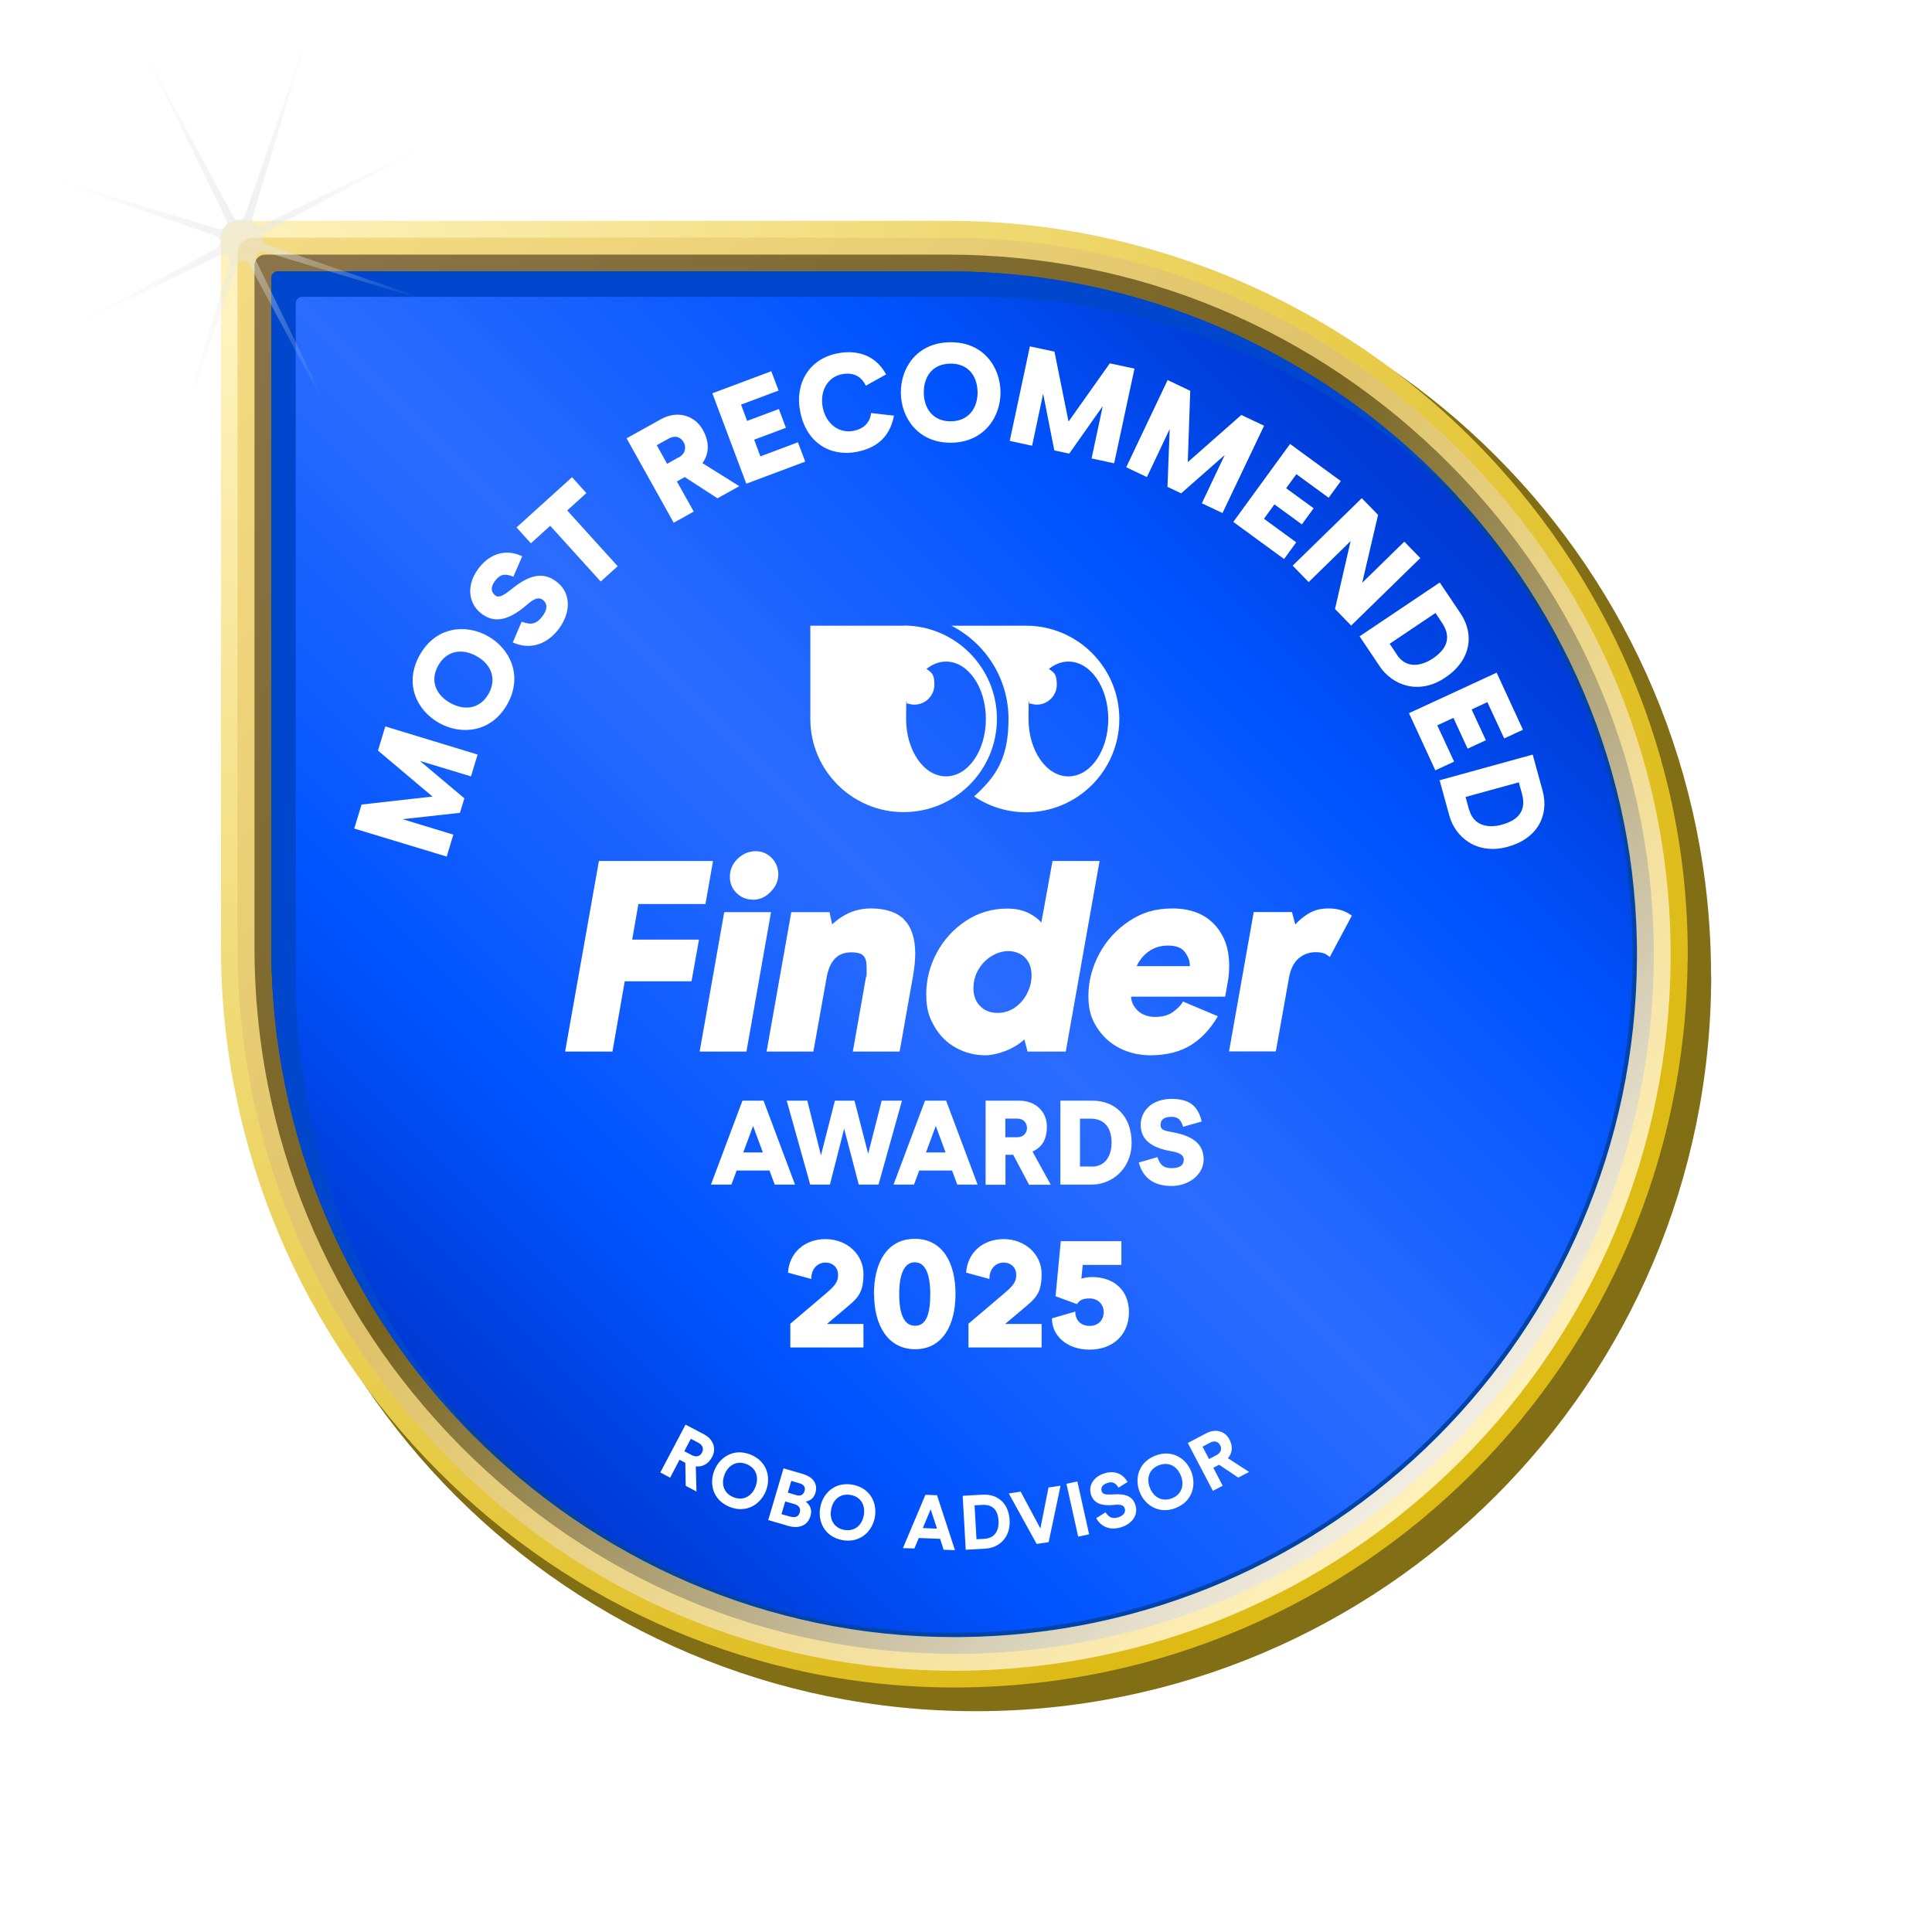
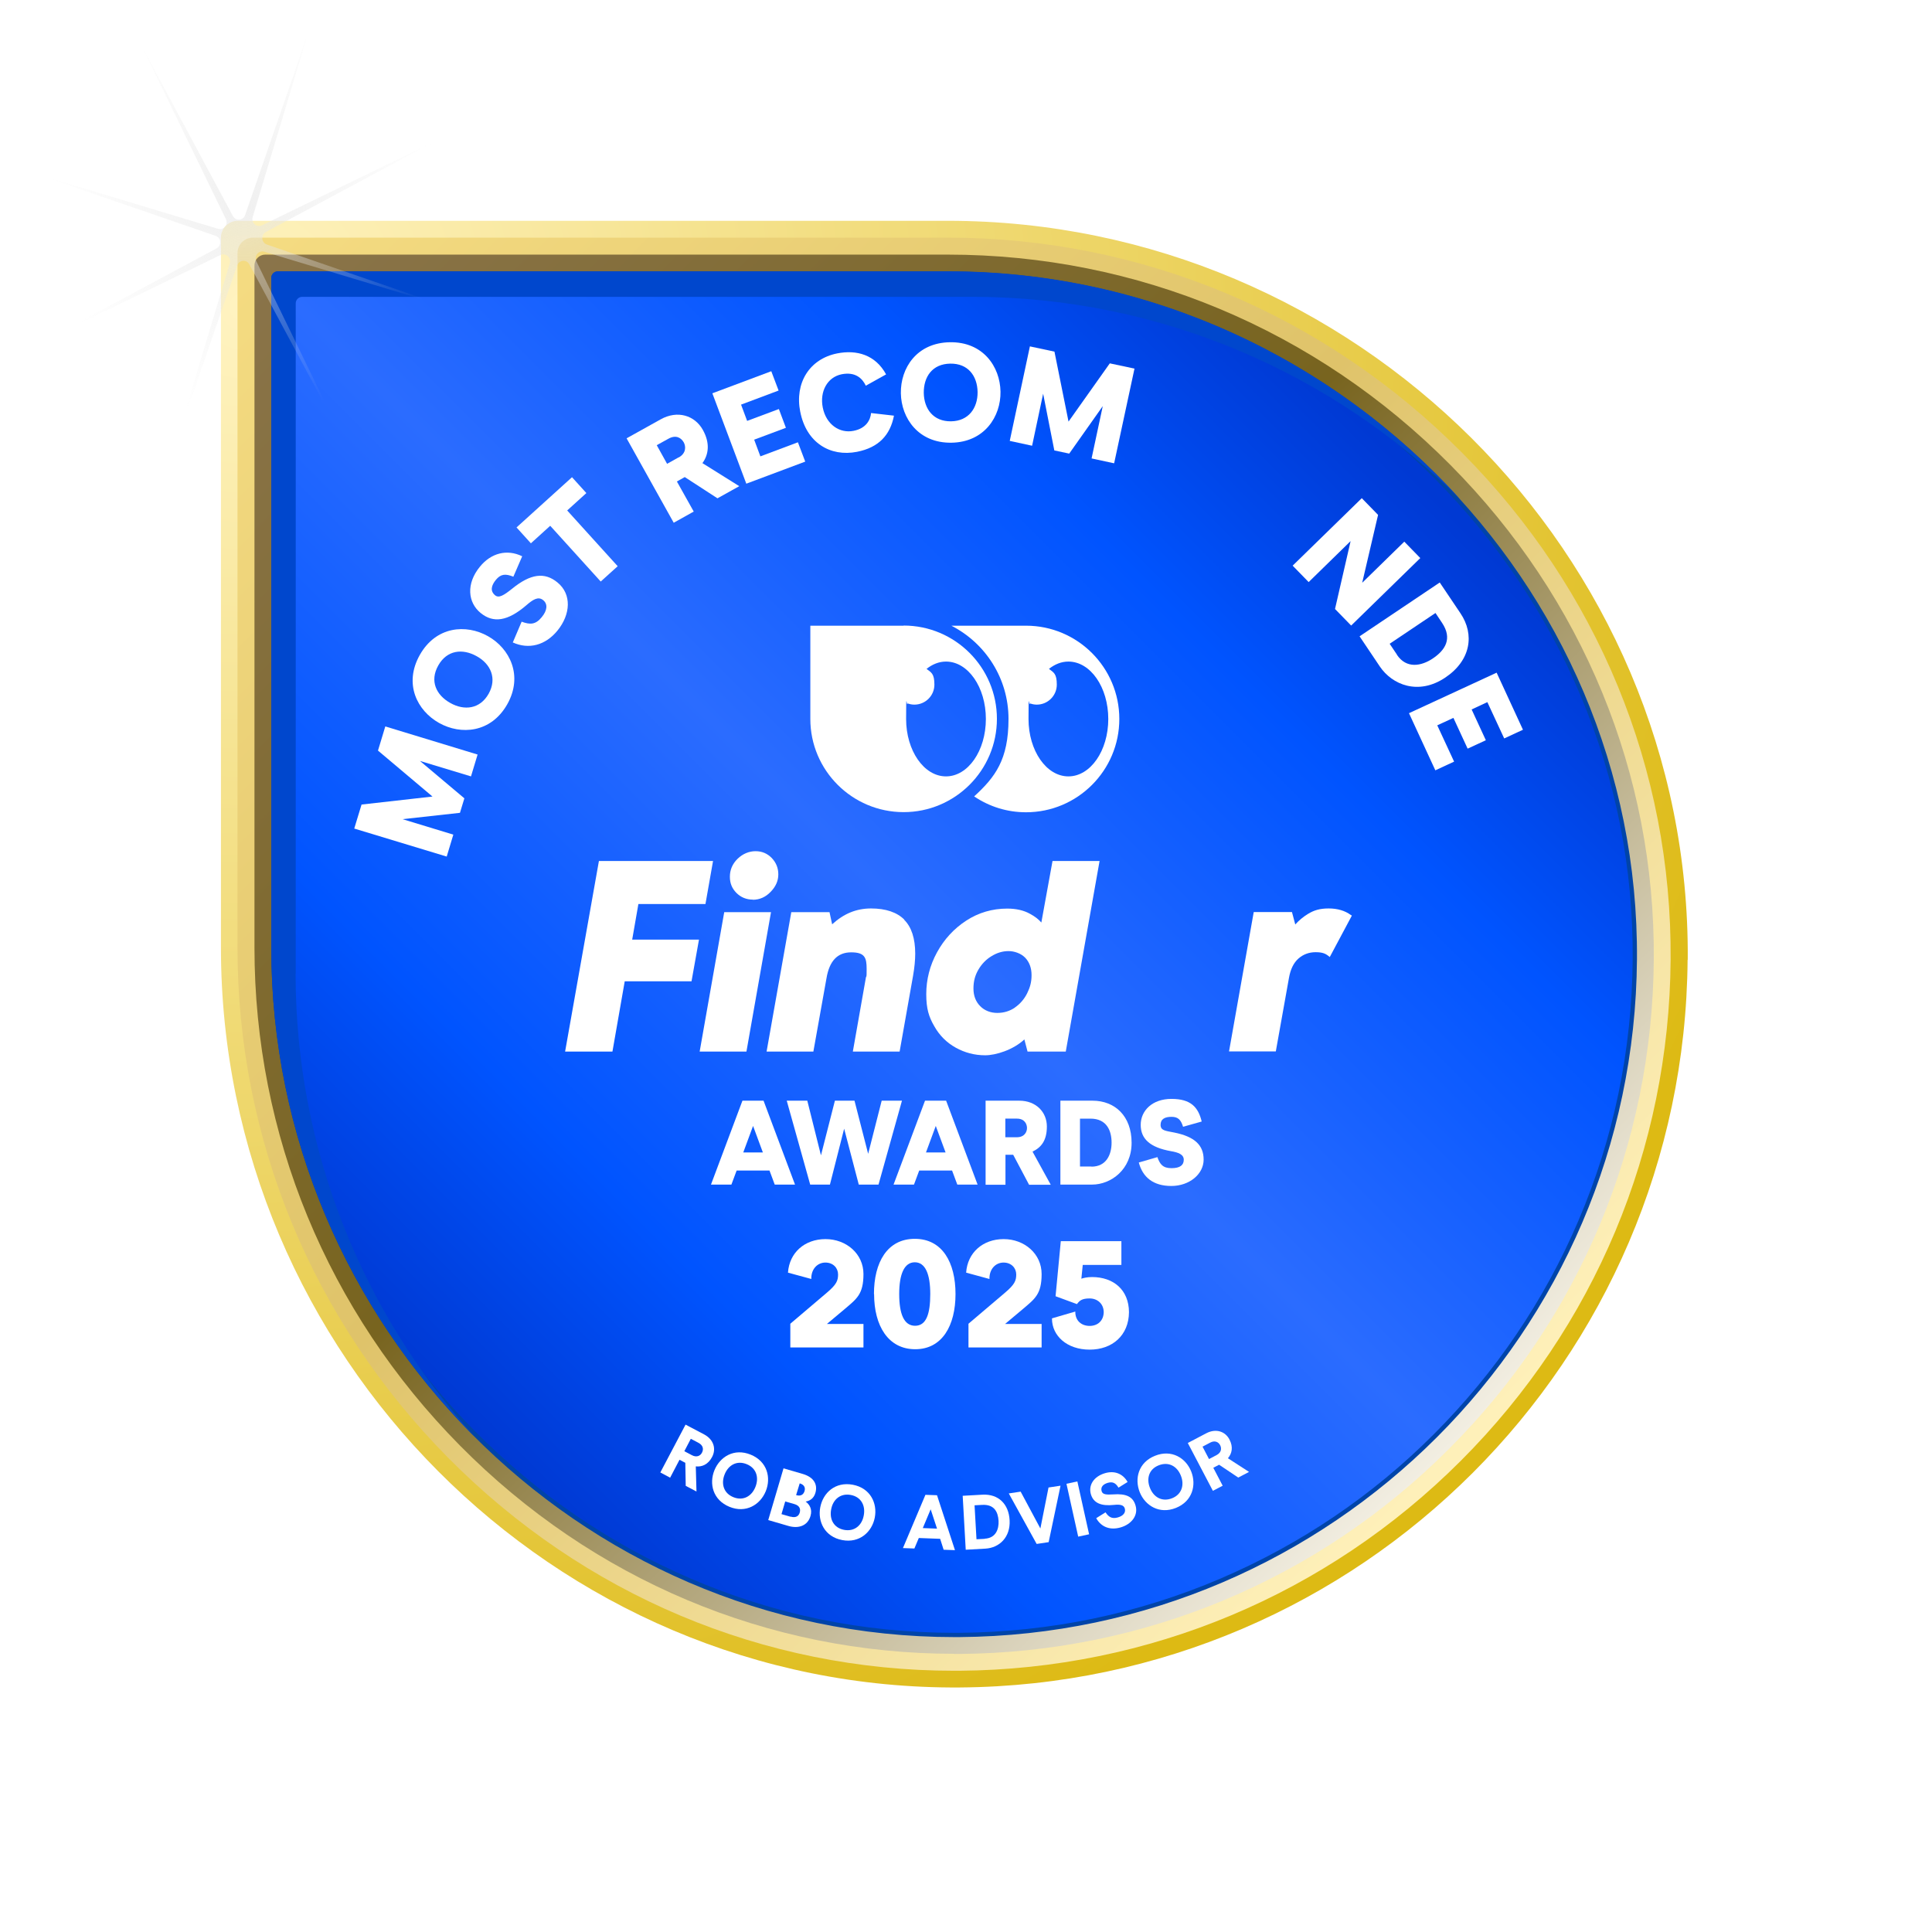
<svg xmlns="http://www.w3.org/2000/svg" id="Runner-Up-Product" viewBox="0 0 1400 1400">
  <defs>
    <style>
      .cls-1 {
        fill: #816e15;
      }

      .cls-2 {
        fill: url(#linear-gradient-2);
      }

      .cls-3 {
        filter: url(#drop-shadow-2);
      }

      .cls-4 {
        fill: #fff;
      }

      .cls-5 {
        fill: #0047cd;
      }

      .cls-6 {
        fill: url(#radial-gradient);
      }

      .cls-7 {
        fill: url(#linear-gradient-3);
      }

      .cls-8 {
        filter: url(#drop-shadow-1);
      }

      .cls-9 {
        fill: url(#radial-gradient-2);
      }

      .cls-10 {
        fill: #0044a9;
      }

      .cls-11 {
        filter: url(#drop-shadow-3);
      }

      .cls-12 {
        fill: url(#linear-gradient);
      }
    </style>
    <radialGradient id="radial-gradient" cx="-71.5" cy="893.6" fx="-71.5" fy="893.6" r="379.2" gradientTransform="translate(398.1 -2547.7) scale(3.1)" gradientUnits="userSpaceOnUse">
      <stop offset="0" stop-color="#fff3c1" />
      <stop offset="1" stop-color="#ddba14" />
    </radialGradient>
    <linearGradient id="linear-gradient" x1="168.2" y1="168.2" x2="1064.8" y2="1064.8" gradientUnits="userSpaceOnUse">
      <stop offset="0" stop-color="#f5dc82" />
      <stop offset=".5" stop-color="#dfc36a" />
      <stop offset="1" stop-color="#fff1bb" />
    </linearGradient>
    <linearGradient id="linear-gradient-2" x1="190" y1="190" x2="1049.4" y2="1049.4" gradientUnits="userSpaceOnUse">
      <stop offset="0" stop-color="#8a744a" />
      <stop offset=".5" stop-color="#78641f" />
      <stop offset="1" stop-color="#f2eee2" />
    </linearGradient>
    <linearGradient id="linear-gradient-3" x1="274.1" y1="965.2" x2="959.8" y2="279.5" gradientUnits="userSpaceOnUse">
      <stop offset="0" stop-color="#0039d3" />
      <stop offset=".2" stop-color="#0054ff" />
      <stop offset=".5" stop-color="#2b6cff" />
      <stop offset=".8" stop-color="#0054ff" />
      <stop offset="1" stop-color="#0039d3" />
    </linearGradient>
    <filter id="drop-shadow-1" x="512.1" y="793.2" width="360" height="66.3" filterUnits="userSpaceOnUse">
      <feOffset dx="3.1" dy="3.1" />
      <feGaussianBlur result="blur" stdDeviation="0" />
      <feFlood flood-color="#0047cd" flood-opacity="1" />
      <feComposite in2="blur" operator="in" />
      <feComposite in="SourceGraphic" />
    </filter>
    <filter id="drop-shadow-2" x="406.5" y="613.8" width="573" height="150.9" filterUnits="userSpaceOnUse">
      <feOffset dx="3.1" dy="3.1" />
      <feGaussianBlur result="blur-2" stdDeviation="0" />
      <feFlood flood-color="#0047cd" flood-opacity="1" />
      <feComposite in2="blur-2" operator="in" />
      <feComposite in="SourceGraphic" />
    </filter>
    <filter id="drop-shadow-3" x="567.9" y="894.6" width="250.2" height="83.2" filterUnits="userSpaceOnUse">
      <feOffset dx="3.1" dy="3.1" />
      <feGaussianBlur result="blur-3" stdDeviation="0" />
      <feFlood flood-color="#0047cd" flood-opacity="1" />
      <feComposite in2="blur-3" operator="in" />
      <feComposite in="SourceGraphic" />
    </filter>
    <radialGradient id="radial-gradient-2" cx="-50" cy="-1723.2" fx="-50" fy="-1723.2" r="95.8" gradientTransform="translate(252 2906.6) scale(1.5 1.6)" gradientUnits="userSpaceOnUse">
      <stop offset="0" stop-color="#e6e6e6" stop-opacity=".6" />
      <stop offset="1" stop-color="#e6e6e6" stop-opacity="0" />
    </radialGradient>
  </defs>
  <g>
-     <path class="cls-1" d="M1240,707.1c0,294.3-238.6,532.9-532.9,532.9S174.1,1001.4,174.1,707.1V186.2c0-6.8,5.3-12,12-12h520.9c294.3,0,532.9,238.6,532.9,532.9Z" />
    <path class="cls-6" d="M1222.9,695.5c-2.2,290.3-237.1,525.2-527.3,527.3-294.5,2.2-535.5-241.6-535.5-536.2V172.2c0-6.7,5.5-12.2,12.2-12.2h514.5c294.5,0,538.4,241,536.2,535.5Z" />
    <path class="cls-12" d="M691.5,1210.7c-138.1,0-268.4-54.9-366.9-154.5-98.3-99.4-152.5-230.6-152.5-369.4V183.4c0-6.2,5-11.2,11.2-11.2h503.3c140.7,0,273.1,55.4,373,156,98.4,99.1,152,229.5,151,367.2-1,137.2-55,266.1-152.1,363.2-97,97-226,151-363.2,152.1h-3.9Z" />
    <path class="cls-2" d="M691.5,1198.4c-134.8,0-262-53.6-358.2-150.9-96-97.1-148.9-225.3-148.9-360.8V192.3c0-4.3,3.5-7.8,7.8-7.8h494.5c137.4,0,266.8,54.1,364.3,152.4,96.1,96.8,148.4,224.1,147.4,358.5-1,133.9-53.7,259.9-148.5,354.6-94.7,94.7-220.7,147.5-354.6,148.5h-3.8Z" />
    <g>
      <path class="cls-7" d="M691.5,1184.7c-66.3,0-130.8-13.3-191.7-39.5-58.7-25.3-111.4-61.4-156.9-107.3-45.4-45.9-81-99.1-105.9-158.3-25.8-61.2-38.9-126-38.9-192.6V201.3c0-1.7,1.4-3.2,3.2-3.2h485.7c67.4,0,132.9,13.4,194.8,39.8,59.8,25.5,113.5,62,159.5,108.3,45.4,45.7,80.9,98.6,105.5,157.3,25.6,60.9,38.3,125.4,37.9,191.6-.5,65.9-13.8,129.8-39.4,189.9-24.8,58.1-60.1,110.3-105,155.2-44.9,44.9-97.1,80.2-155.2,105-60.1,25.7-124,38.9-189.9,39.4-1.2,0-2.5,0-3.7,0Z" />
      <path class="cls-10" d="M687,199.7c67.2,0,132.5,13.4,194.2,39.7,29.6,12.7,58.2,28.3,85,46.5,26.5,18,51.4,38.7,74,61.5,45.2,45.6,80.6,98.3,105.2,156.8,25.5,60.7,38.2,125,37.7,191-.5,65.7-13.7,129.4-39.3,189.3-24.7,57.9-60,109.9-104.7,154.7s-96.8,79.9-154.7,104.7c-59.9,25.6-123.6,38.8-189.3,39.3-1.2,0-2.5,0-3.7,0-66.1,0-130.4-13.2-191.1-39.4-58.5-25.2-111.1-61.2-156.4-107-45.2-45.7-80.7-98.8-105.6-157.8-25.7-61.1-38.8-125.7-38.8-192V201.3c0-.9.7-1.6,1.6-1.6h485.7M687,196.7H201.3c-2.6,0-4.7,2.1-4.7,4.7v485.7c0,273,222.3,499.2,494.9,499.2s2.5,0,3.7,0c270.3-2,489-220.7,491-491,2.1-274.2-225-498.6-499.2-498.6h0Z" />
    </g>
    <path class="cls-5" d="M214.3,705.5V219.8c0-2.6,2.1-4.7,4.7-4.7h485.7c137.2,0,262.6,56.2,353.4,146.7-91.8-101.3-224.7-165.2-371-165.2H201.3c-2.6,0-4.7,2.1-4.7,4.7v485.7c0,137.6,56.5,263.3,147.4,354.2-80.6-89.1-129.8-207.2-129.8-335.7Z" />
    <g class="cls-8">
      <path class="cls-4" d="M554.5,845.1h-23.8l-3.8,10.2h-14.8l22.8-60.8h15.3l22.8,60.8h-14.7l-3.8-10.2ZM549.7,832l-7.1-19.2-7.1,19.2h14.2Z" />
      <path class="cls-4" d="M650.5,794.5l-17,60.8h-14.3l-10.6-40.5-10.3,40.5h-14.3l-17-60.8h14.9l9.9,39.6,10.1-39.6h14.2l9.9,38.5,9.8-38.5h14.9Z" />
      <path class="cls-4" d="M686.8,845.1h-23.8l-3.8,10.2h-14.8l22.8-60.8h15.3l22.8,60.8h-14.7l-3.8-10.2ZM682.1,832l-7.1-19.2-7.1,19.2h14.2Z" />
      <path class="cls-4" d="M711,794.5h24.5c12.2,0,20,8.3,20,18.7s-4.3,15.3-10.4,18.2l13.2,24h-15.7l-11.5-21.7h-5.6v21.7h-14.4v-60.8ZM733.7,821c5.6,0,7.4-3.9,7.4-6.7s-1.7-6.8-7.3-6.8h-8.4v13.5h8.3Z" />
      <path class="cls-4" d="M765.2,794.5h23.4c16.2,0,28.3,11.1,28.3,30.5s-14.9,30.3-28.7,30.3h-22.9v-60.8ZM787.8,842.3c10.9,0,14.6-8.9,14.6-17.4s-3.4-17.4-15.3-17.4h-7.6v34.7h8.3Z" />
      <path class="cls-4" d="M822.1,839.3l13.5-3.9c1.8,5.2,4,8,10.2,8s8.9-2.2,8.9-6.1-4-5.3-9.2-6.2c-15.2-2.7-22-8.9-22-19.1s8.3-18.8,22.3-18.8,19.4,6,21.9,16.4l-13.5,3.8c-1.6-5.1-3.6-7.2-8.4-7.2s-7.9,1.6-7.9,5.8,3.5,4.3,10,5.6c14.7,3,21.2,9.1,21.2,19.6s-10.3,19.1-23.4,19.1-20.8-6.3-23.6-17.1Z" />
    </g>
    <g class="cls-3">
      <path class="cls-4" d="M430.9,620.8l-24.5,138.1h34.3l8.9-50.9h48.4l5.4-30.2h-48.4l4.5-25.8h48.6l5.5-31.2h-82.9Z" />
      <path class="cls-4" d="M542.4,648.9c4.9,0,9.3-1.9,13-5.8,3.7-3.8,5.5-8,5.5-12.6s-1.6-8.5-4.7-11.8c-3.2-3.3-7.1-5-11.8-5s-9.3,1.9-13,5.5c-3.8,3.7-5.6,8.1-5.6,13s1.6,8.5,4.7,11.7c3.2,3.2,7.2,4.9,12,4.9Z" />
      <path class="cls-4" d="M521.7,657.9l-17.8,101h33.9l17.8-101h-33.9Z" />
      <path class="cls-4" d="M652.2,663.3c-5.3-5.3-13.4-8.1-24.1-8.1s-19.8,3.8-28.2,11.5l-1.9-8.8h-27.7l-17.9,101h33.9l9.5-53.1c2.1-12.6,8-18.8,17.9-18.8s11.2,3.9,11.2,12-.2,4.1-.6,6.6l-9.4,53.3h33.9l9.7-54.7c1.1-6.2,1.6-11.7,1.6-16.3,0-11-2.7-19.3-8.1-24.6h0Z" />
      <path class="cls-4" d="M759.6,620.8l-8.1,44.6c-1.9-2.2-4.6-4.4-8.2-6.3-4.6-2.6-10.2-3.8-16.5-3.8-10.8,0-20.8,2.9-29.7,8.7-8.9,5.8-16,13.5-21.2,23-5.2,9.5-7.8,19.7-7.8,30.3s1.9,16.5,5.8,23.2c3.8,6.8,9.1,12,15.6,15.6,6.5,3.6,13.6,5.5,21.3,5.5s20.3-3.9,28.4-11.5l2.3,8.8h27.7l24.5-138.1h-33.9,0ZM732.4,727c-3.8,2.6-8.1,3.9-12.8,3.9s-9.2-1.6-12.4-4.9c-3.2-3.2-4.9-7.5-4.9-12.8s1.2-9.6,3.6-13.7c2.4-4.1,5.7-7.5,9.6-9.8,3.9-2.4,8-3.6,12.2-3.6s8.9,1.6,12,4.7c3.1,3.2,4.7,7.5,4.7,12.7s-1.1,8.9-3.2,13.2c-2.1,4.2-5.1,7.7-8.9,10.3h0Z" />
-       <path class="cls-4" d="M854.1,722.7l-.4.7c-1.5,2.4-3.9,4.8-7.2,7.1-3.2,2.2-7.4,3.3-12.4,3.3s-9.6-1.5-12.7-4.5c-3.1-3-4.7-6.3-4.9-10.2h68.2l1.9-10.7c.7-3.4,1-7.4,1-11.9,0-12.3-3.6-22.3-10.9-29.9-7.2-7.6-17.4-11.4-30.2-11.4s-22.3,3.1-31.6,9.3c-9.2,6.2-16.5,14.2-21.6,23.9-5.1,9.7-7.7,19.8-7.7,30s2,16.4,6.1,22.9c4.1,6.5,9.5,11.5,16.3,15,6.8,3.5,14.4,5.3,22.5,5.3,11.8,0,21.9-2.6,29.9-7.7,7.6-4.9,13.9-11.8,19-20.6l-25.4-10.7ZM828.7,686.8c3.9-3.1,8.9-4.7,14.7-4.7s9.8,1.6,12.1,4.7c2.4,3.2,3.6,6.4,3.6,9.7v.5h-38.5c1.8-4,4.5-7.5,8.1-10.2h0Z" />
      <path class="cls-4" d="M975.7,659.9c-4.2-3.1-9.6-4.7-16-4.7s-10.6,1.3-14.9,3.9c-3.6,2.2-6.7,4.8-9.3,7.7l-2.4-9h-27.7l-17.9,101h33.9l9.5-53.1c1.1-6.4,3.4-11.1,6.9-14.2,3.4-3,7.6-4.6,12.4-4.6s7,.9,9.3,2.7l1,.8,16-30-.7-.5h0Z" />
    </g>
    <g>
      <path class="cls-4" d="M654.8,453.4h-67.6v67.6h0c0,37.2,30.3,67.5,67.6,67.5s67.6-30.3,67.6-67.6-30.3-67.6-67.6-67.6ZM685.5,562.6c-16,0-28.9-18.7-28.9-41.6s.4-7.7,1.1-11.3c1.6.6,3.2.9,4.9.9,8,0,14.5-6.5,14.5-14.5s-2.3-8.8-5.7-11.4c4.2-3.3,8.9-5.3,14.1-5.3h0c16,0,28.9,18.6,28.9,41.6s-12.9,41.6-28.9,41.6Z" />
      <path class="cls-4" d="M743.5,453.4h-54.1c24.6,12.6,41.4,38.1,41.4,67.6s-9.7,42.2-24.9,56.1c11.1,7.5,24,11.5,37.6,11.5h0c37.3,0,67.6-30.3,67.6-67.6s-30.3-67.6-67.6-67.6ZM774.2,562.6c-16,0-28.9-18.7-28.9-41.6s.4-7.7,1.1-11.3c1.6.6,3.2.9,4.9.9,8,0,14.5-6.5,14.5-14.5s-2.3-8.8-5.7-11.4c4.2-3.3,8.9-5.3,14.1-5.3h0c16,0,28.9,18.6,28.9,41.6s-12.9,41.6-28.9,41.6Z" />
    </g>
    <g class="cls-11">
      <path class="cls-4" d="M569.5,956.2l26.5-22.5c7.1-6,8.2-8.8,8.2-13.3s-3.4-8.6-9.2-8.6-10.4,4.8-10.2,11.9l-16.9-4.6c1-14.5,12.1-24.3,27.2-24.3s27.5,10.7,27.5,25.3-4.8,17.9-13.5,25.3l-13,10.9h26.5v17h-53v-17Z" />
      <path class="cls-4" d="M630.2,934.6c0-22.9,9.6-40,29.6-40s29.5,17.2,29.5,40-9.6,40-29.2,40-29.8-17-29.8-40ZM671,934.6c0-14.3-3.5-23-11.2-23s-11.3,8.7-11.3,23,3.4,23,11.5,23,11-8.5,11-23Z" />
      <path class="cls-4" d="M698.6,956.2l26.5-22.5c7.1-6,8.2-8.8,8.2-13.3s-3.4-8.6-9.2-8.6-10.4,4.8-10.2,11.9l-16.9-4.6c1-14.5,12.1-24.3,27.2-24.3s27.5,10.7,27.5,25.3-4.8,17.9-13.5,25.3l-13,10.9h26.5v17h-53v-17Z" />
      <path class="cls-4" d="M759.3,952.2l16.8-4.9c-.1,6.7,4.5,10.4,10.4,10.4s10.1-3.8,10.2-10c-.1-6.2-4.7-9.9-10.2-9.9s-7.3,1.5-9.2,4.1l-15.5-5.7,3.8-39.9h43.9v17.2h-28l-1,10c1.3-.5,4.3-1.2,7.7-1.2,15.5,0,26.7,9.2,26.8,25.4-.1,16.9-12.1,27.2-28.5,27.2s-27.3-10-27.3-22.5Z" />
    </g>
    <g id="Category">
      <g>
        <path class="cls-4" d="M496.9,1032.4l13.3,7c7.1,3.8,8.9,10.6,5.8,16.4-2.9,5.5-7.4,7.3-11.8,6.8l.5,18.2-7.8-4.1-.3-16.7-4.2-2.2-6.8,13-7.1-3.8,18.3-34.7ZM501.4,1054.5c3.4,1.8,6.1.5,7.3-1.9,1.3-2.5.8-5.3-2.6-7.1l-5.5-2.9-4.7,9,5.5,2.9Z" />
        <path class="cls-4" d="M517.7,1065.4c4-9.8,14.3-16.2,26.3-11.3,12,4.9,14.9,16.7,10.9,26.5-4,9.8-14.4,16.2-26.3,11.3-12-4.9-14.9-16.7-10.9-26.5ZM547.4,1077.5c2.7-6.7.8-13.6-6.3-16.5-7.1-2.9-13.3.6-16,7.4-2.7,6.7-.8,13.6,6.3,16.5,7.1,2.9,13.3-.6,16-7.4Z" />
-         <path class="cls-4" d="M567.7,1064l14.1,4.1c8,2.4,10.8,7.6,9.1,13.6-1.2,4.2-4.1,5.9-7.1,6.4h0c2.5,1.8,5.1,5.3,3.5,10.5-2,6.9-8.5,9.4-16.2,7.1l-14.4-4.2,11.1-37.6ZM572.9,1099c3.8,1.1,5.9-.4,6.6-2.9.8-2.7-.1-5.1-3.9-6.2l-6.6-1.9-2.7,9.2,6.6,1.9ZM576.9,1083.4c3.3,1,5.3-.3,6.1-2.9.8-2.8-.5-4.7-3.5-5.6l-6.1-1.8-2.5,8.5,6.1,1.8Z" />
+         <path class="cls-4" d="M567.7,1064l14.1,4.1c8,2.4,10.8,7.6,9.1,13.6-1.2,4.2-4.1,5.9-7.1,6.4h0c2.5,1.8,5.1,5.3,3.5,10.5-2,6.9-8.5,9.4-16.2,7.1l-14.4-4.2,11.1-37.6ZM572.9,1099c3.8,1.1,5.9-.4,6.6-2.9.8-2.7-.1-5.1-3.9-6.2l-6.6-1.9-2.7,9.2,6.6,1.9ZM576.9,1083.4c3.3,1,5.3-.3,6.1-2.9.8-2.8-.5-4.7-3.5-5.6Z" />
        <path class="cls-4" d="M594.4,1092.2c2-10.4,10.8-18.7,23.6-16.3,12.7,2.4,17.9,13.4,15.9,23.8-2,10.3-10.9,18.7-23.6,16.3-12.7-2.4-17.9-13.4-15.9-23.8ZM625.9,1098.2c1.4-7.2-1.9-13.5-9.4-14.9s-12.9,3.3-14.2,10.4c-1.4,7.2,1.9,13.5,9.4,14.9,7.5,1.4,12.9-3.3,14.2-10.4Z" />
        <path class="cls-4" d="M681.4,1115.1l-15.6-.6-3.2,7.6-8.3-.3,16.3-38.6,8.4.3,13,39.8-8.2-.3-2.5-7.8ZM679,1107.7l-4.6-14-5.7,13.6,10.2.4Z" />
        <path class="cls-4" d="M697.7,1083.9l14.3-.8c11.6-.6,19,6.9,19.6,18.5.7,12.3-7.4,20-17.5,20.6l-14.3.8-2.2-39.1ZM713.5,1115c8.1-.4,10.4-6.9,10.1-12.9-.4-6.5-3.1-12.1-11.9-11.6l-5.5.3,1.4,24.6,6-.3Z" />
        <path class="cls-4" d="M768.5,1076.6l-8.6,40.9-8.7,1.3-20.2-36.6,8.6-1.3,14.3,26.7,5.9-29.7,8.6-1.3Z" />
        <path class="cls-4" d="M772.8,1075.2l7.9-1.7,8.5,38.3-7.9,1.7-8.5-38.3Z" />
        <path class="cls-4" d="M794.4,1100.1l6.7-4.2c2.3,3.4,4.6,4.9,8.9,3.7,3.8-1.1,5.9-3.4,5.1-6.4-.7-2.5-3.1-3.2-7.8-2.7-9.4,1-14.9-1.3-16.8-7.7-1.9-6.5,2-12.9,10.3-15.3,6.9-2,12.9.4,16.3,6.4l-6.6,4.1c-2-3.3-4.1-4.5-7.7-3.5-3.4,1-5.4,3-4.5,6.1.7,2.4,3.4,2.6,8.3,2.3,9.4-.7,14.5,1.6,16.3,8.2,2,7-2.9,13.4-10.8,15.7-7.5,2.2-13.9-.1-17.6-6.4Z" />
        <path class="cls-4" d="M825.9,1081.3c-3.9-9.8-1-21.6,11.1-26.4,12-4.8,22.3,1.6,26.2,11.4,3.9,9.8.9,21.6-11.1,26.4-12,4.8-22.3-1.7-26.2-11.4ZM855.7,1069.3c-2.7-6.8-8.8-10.3-16-7.5s-9.1,9.7-6.4,16.4c2.7,6.8,8.8,10.3,16,7.5,7.1-2.8,9.1-9.7,6.4-16.4Z" />
        <path class="cls-4" d="M860.8,1045.6l13.3-7c7.1-3.7,13.8-1.3,16.8,4.5,2.9,5.5,1.8,10.2-1.1,13.6l15.3,9.9-7.8,4.1-13.9-9.3-4.2,2.2,6.8,13-7.1,3.7-18.2-34.7ZM881.6,1054.4c3.4-1.8,3.8-4.7,2.6-7.1-1.3-2.5-4-3.7-7.3-1.9l-5.5,2.9,4.7,9,5.5-2.9Z" />
      </g>
    </g>
    <g>
      <path class="cls-4" d="M346.1,546.7l-4.8,15.9-37-11.2,32.2,27.1-3.2,10.5-41.6,4.6,36.8,11.2-4.8,15.9-67-20.3,5.3-17.4,51.4-5.8-39.5-33.3,5.3-17.5,67,20.4Z" />
      <path class="cls-4" d="M318.2,523.9c-15.9-8.9-25.8-28.3-14-49.3,11.8-20.9,33.6-22.5,49.4-13.6,15.7,8.8,25.7,28.5,14,49.3-11.8,20.9-33.7,22.4-49.4,13.6ZM345.4,475.5c-10.2-5.7-21.5-4.5-27.8,6.7-6.4,11.3-1.5,21.5,8.7,27.2,10.1,5.7,21.5,4.5,27.8-6.7,6.2-11.1,1.5-21.6-8.7-27.2Z" />
      <path class="cls-4" d="M371.7,465.3l6.3-14.8c6,2.2,10,2.3,14.5-3.2,4.1-4.9,4.6-9.6,1.1-12.4-3.6-3-7.6-.3-12.2,3.7-13.5,11.6-23.9,13.1-33.1,5.6-9.3-7.6-10.7-21.2-.5-33.6,8-9.8,19.5-12.9,30.6-7.5l-6.4,14.8c-5.7-2.3-9.1-2-12.6,2.2-3.4,4.1-4.4,8.2-.6,11.3,2.7,2.2,6.3,0,12.3-4.8,13.4-10.9,23.6-12.2,32.9-4.5,10.4,8.5,9.5,23.1,0,34.8-8.8,10.8-20.9,13.9-32.5,8.6Z" />
      <path class="cls-4" d="M398.6,381.1l-13.9,12.6-10.4-11.5,40.2-36.4,10.4,11.5-13.9,12.6,36.6,40.4-12.3,11.1-36.6-40.4Z" />
      <path class="cls-4" d="M454.1,317.6l24.6-13.7c12.3-6.9,24.8-2.8,30.6,7.6,5.3,9.5,4.3,17.8-.3,24.1l26.7,16.7-15.8,8.8-23.7-15.4-5.7,3.2,12.2,21.8-14.5,8.1-34.1-61.1ZM491.8,331.5c5.6-3.1,5.2-8.1,3.7-10.9-1.8-3.2-5.5-5.8-11.1-2.7l-8.5,4.7,7.5,13.5,8.4-4.7Z" />
      <path class="cls-4" d="M516.2,285l42.7-16,5.3,14-27.2,10.2,4.4,11.8,23-8.6,5.1,13.6-23,8.6,4.5,12.1,27.2-10.2,5.3,14-42.7,16-24.6-65.5Z" />
      <path class="cls-4" d="M579.9,298.5c-4.2-21,6.7-38.4,26.7-42.4,14.1-2.8,27.7.9,35.5,15.2l-14.7,8.2c-2.6-5.5-7.7-10.2-17.5-8.3-10.4,2.1-16,12.5-13.7,24.1,2.5,12.5,12.4,18.9,22.3,16.9,9.3-1.8,12.3-8.1,12.7-12.9l16.6,1.9c-2.7,14-11,23.1-26.8,26.2-19.3,3.8-36.7-6.5-41.1-29Z" />
      <path class="cls-4" d="M652.8,285c-.3-18.2,11.4-36.6,35.5-37,24-.4,36.4,17.6,36.7,35.8.3,18-11.6,36.6-35.5,37-24,.4-36.4-17.8-36.7-35.8ZM708.4,284.1c-.2-11.7-6.9-20.8-19.8-20.6-13,.2-19.3,9.5-19.2,21.2.2,11.6,6.9,20.8,19.8,20.6,12.7-.2,19.3-9.6,19.2-21.2Z" />
      <path class="cls-4" d="M807.2,335.7l-16.2-3.5,8.1-37.9-24.3,34.4-10.8-2.3-8.1-41.1-8,37.7-16.2-3.5,14.6-68.5,17.8,3.8,10.2,50.7,29.9-42.2,17.9,3.8-14.7,68.4Z" />
-       <path class="cls-4" d="M885.9,371.8l-15-7.1,16.6-35-31.6,27.8-9.9-4.7,1.6-41.9-16.5,34.8-15-7.1,30-63.2,16.4,7.8-1.8,51.7,38.8-34.2,16.5,7.8-30.1,63.2Z" />
-       <path class="cls-4" d="M934.8,321.7l36.8,26.9-8.8,12.1-23.4-17.1-7.4,10.2,19.9,14.5-8.5,11.7-19.9-14.5-7.6,10.4,23.4,17.1-8.8,12.1-36.8-26.9,41.2-56.6Z" />
      <path class="cls-4" d="M986.8,361l11.8,12.1-11.5,49.2,30.5-29.8,11.6,11.9-50.1,48.9-11.7-12,11.3-49.2-30.4,29.7-11.6-11.9,50.1-48.9Z" />
      <path class="cls-4" d="M1043.3,422.1l15,22.3c10.4,15.4,7.5,34.2-11,46.6-19.5,13.1-38.5,5.2-47.4-8l-14.7-21.9,58.1-39ZM1012.2,474.4c7,10.5,17.9,8.2,26,2.8,9.1-6.1,14.4-14.4,6.8-25.8l-4.8-7.2-33.2,22.3,5.3,7.9Z" />
      <path class="cls-4" d="M1084.5,487.4l19.1,41.4-13.6,6.3-12.2-26.3-11.4,5.3,10.3,22.3-13.2,6.1-10.3-22.3-11.7,5.4,12.2,26.3-13.6,6.3-19.1-41.4,63.6-29.4Z" />
-       <path class="cls-4" d="M1110.7,547l7.1,25.9c4.9,17.9-3.7,34.8-25.2,40.7-22.7,6.2-38.2-7.2-42.4-22.7l-7-25.5,67.5-18.6ZM1064.6,586.7c3.3,12.1,14.4,13.5,23.7,10.9,10.6-2.9,18.2-9.1,14.6-22.3l-2.3-8.4-38.6,10.6,2.5,9.2Z" />
    </g>
  </g>
  <path class="cls-9" d="M223.2,24.1l-40.1,133.2c-1.2,4.1,2.9,7.8,6.7,6l125.3-60.9-122.4,65.7c-3.8,2-3.4,7.7.7,9.1l131.4,45.4-133.3-40.2c-4.1-1.2-7.6,3.1-5.7,7l60.8,125-65.9-122.8c-2-3.8-7.4-3.3-8.8.7l-45.5,131.7,40.1-133.2c1.2-4.1-2.9-7.8-6.7-6l-125.3,60.9,122.4-65.7c3.8-2,3.4-7.7-.7-9.1L24.7,125.6l133.3,40.2c4.1,1.2,7.6-3.1,5.7-7l-60.8-125,65.9,122.8c2,3.8,7.4,3.3,8.8-.7L223.2,24.1Z" />
</svg>